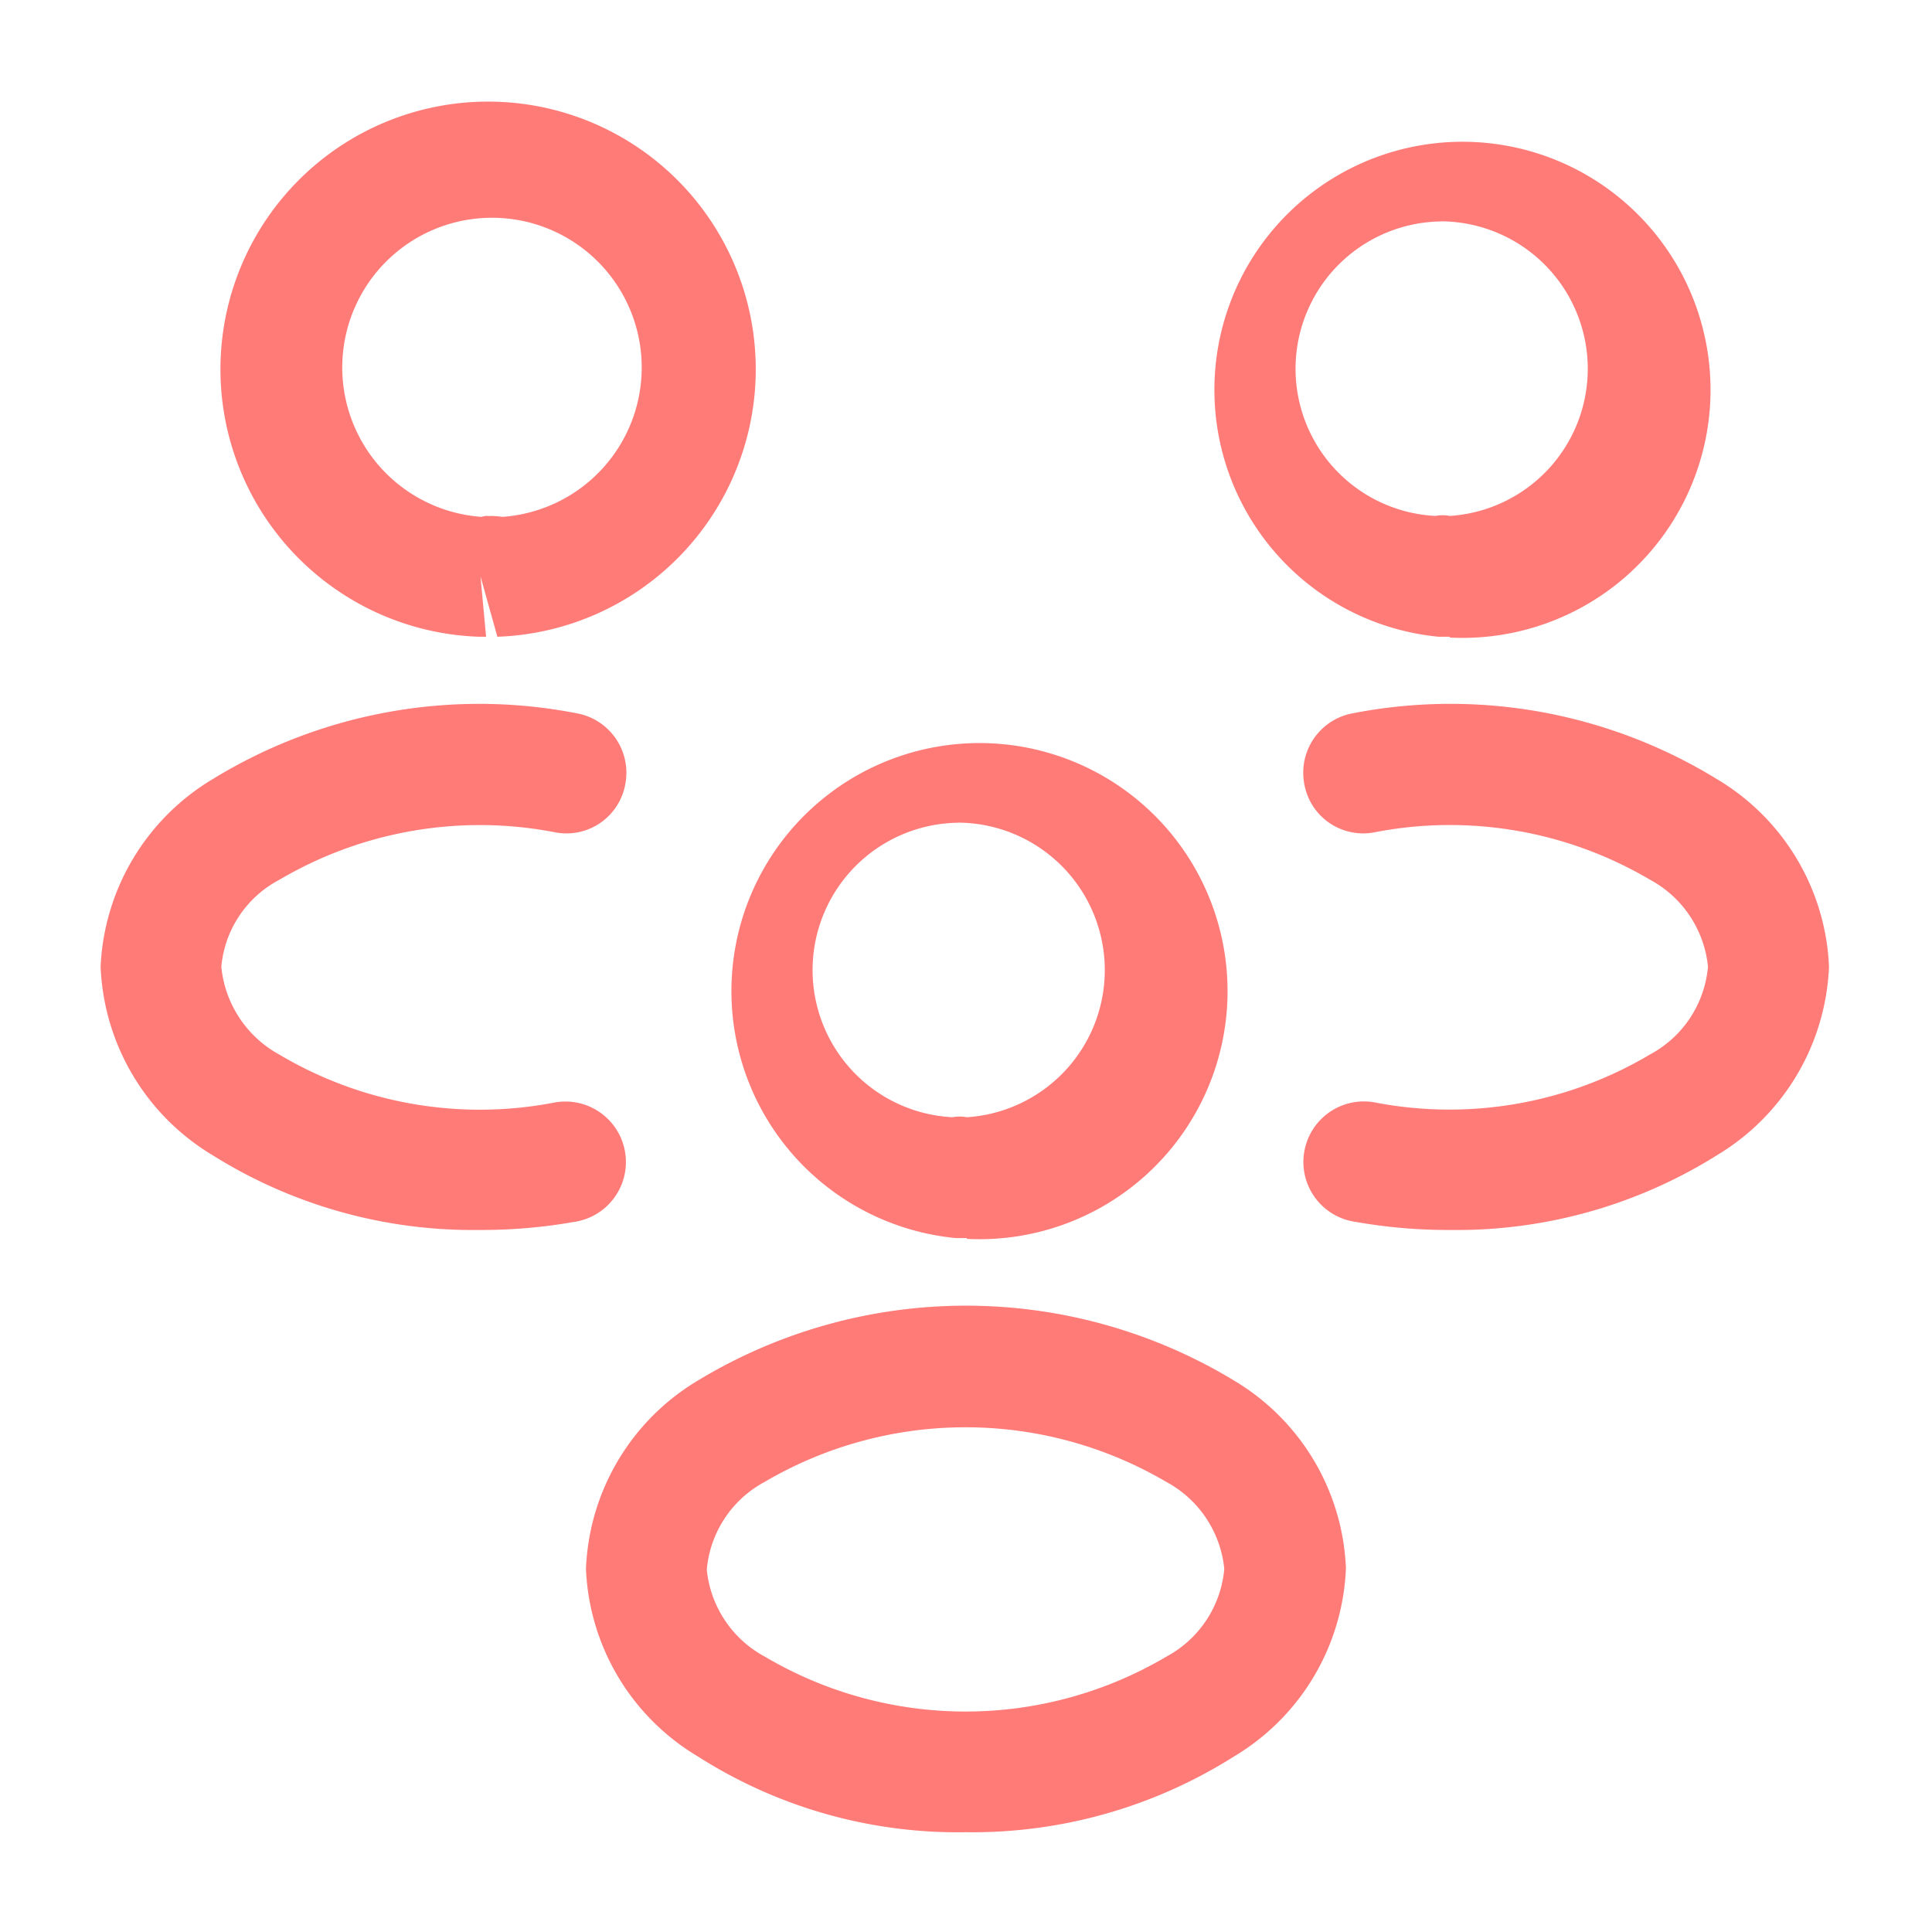
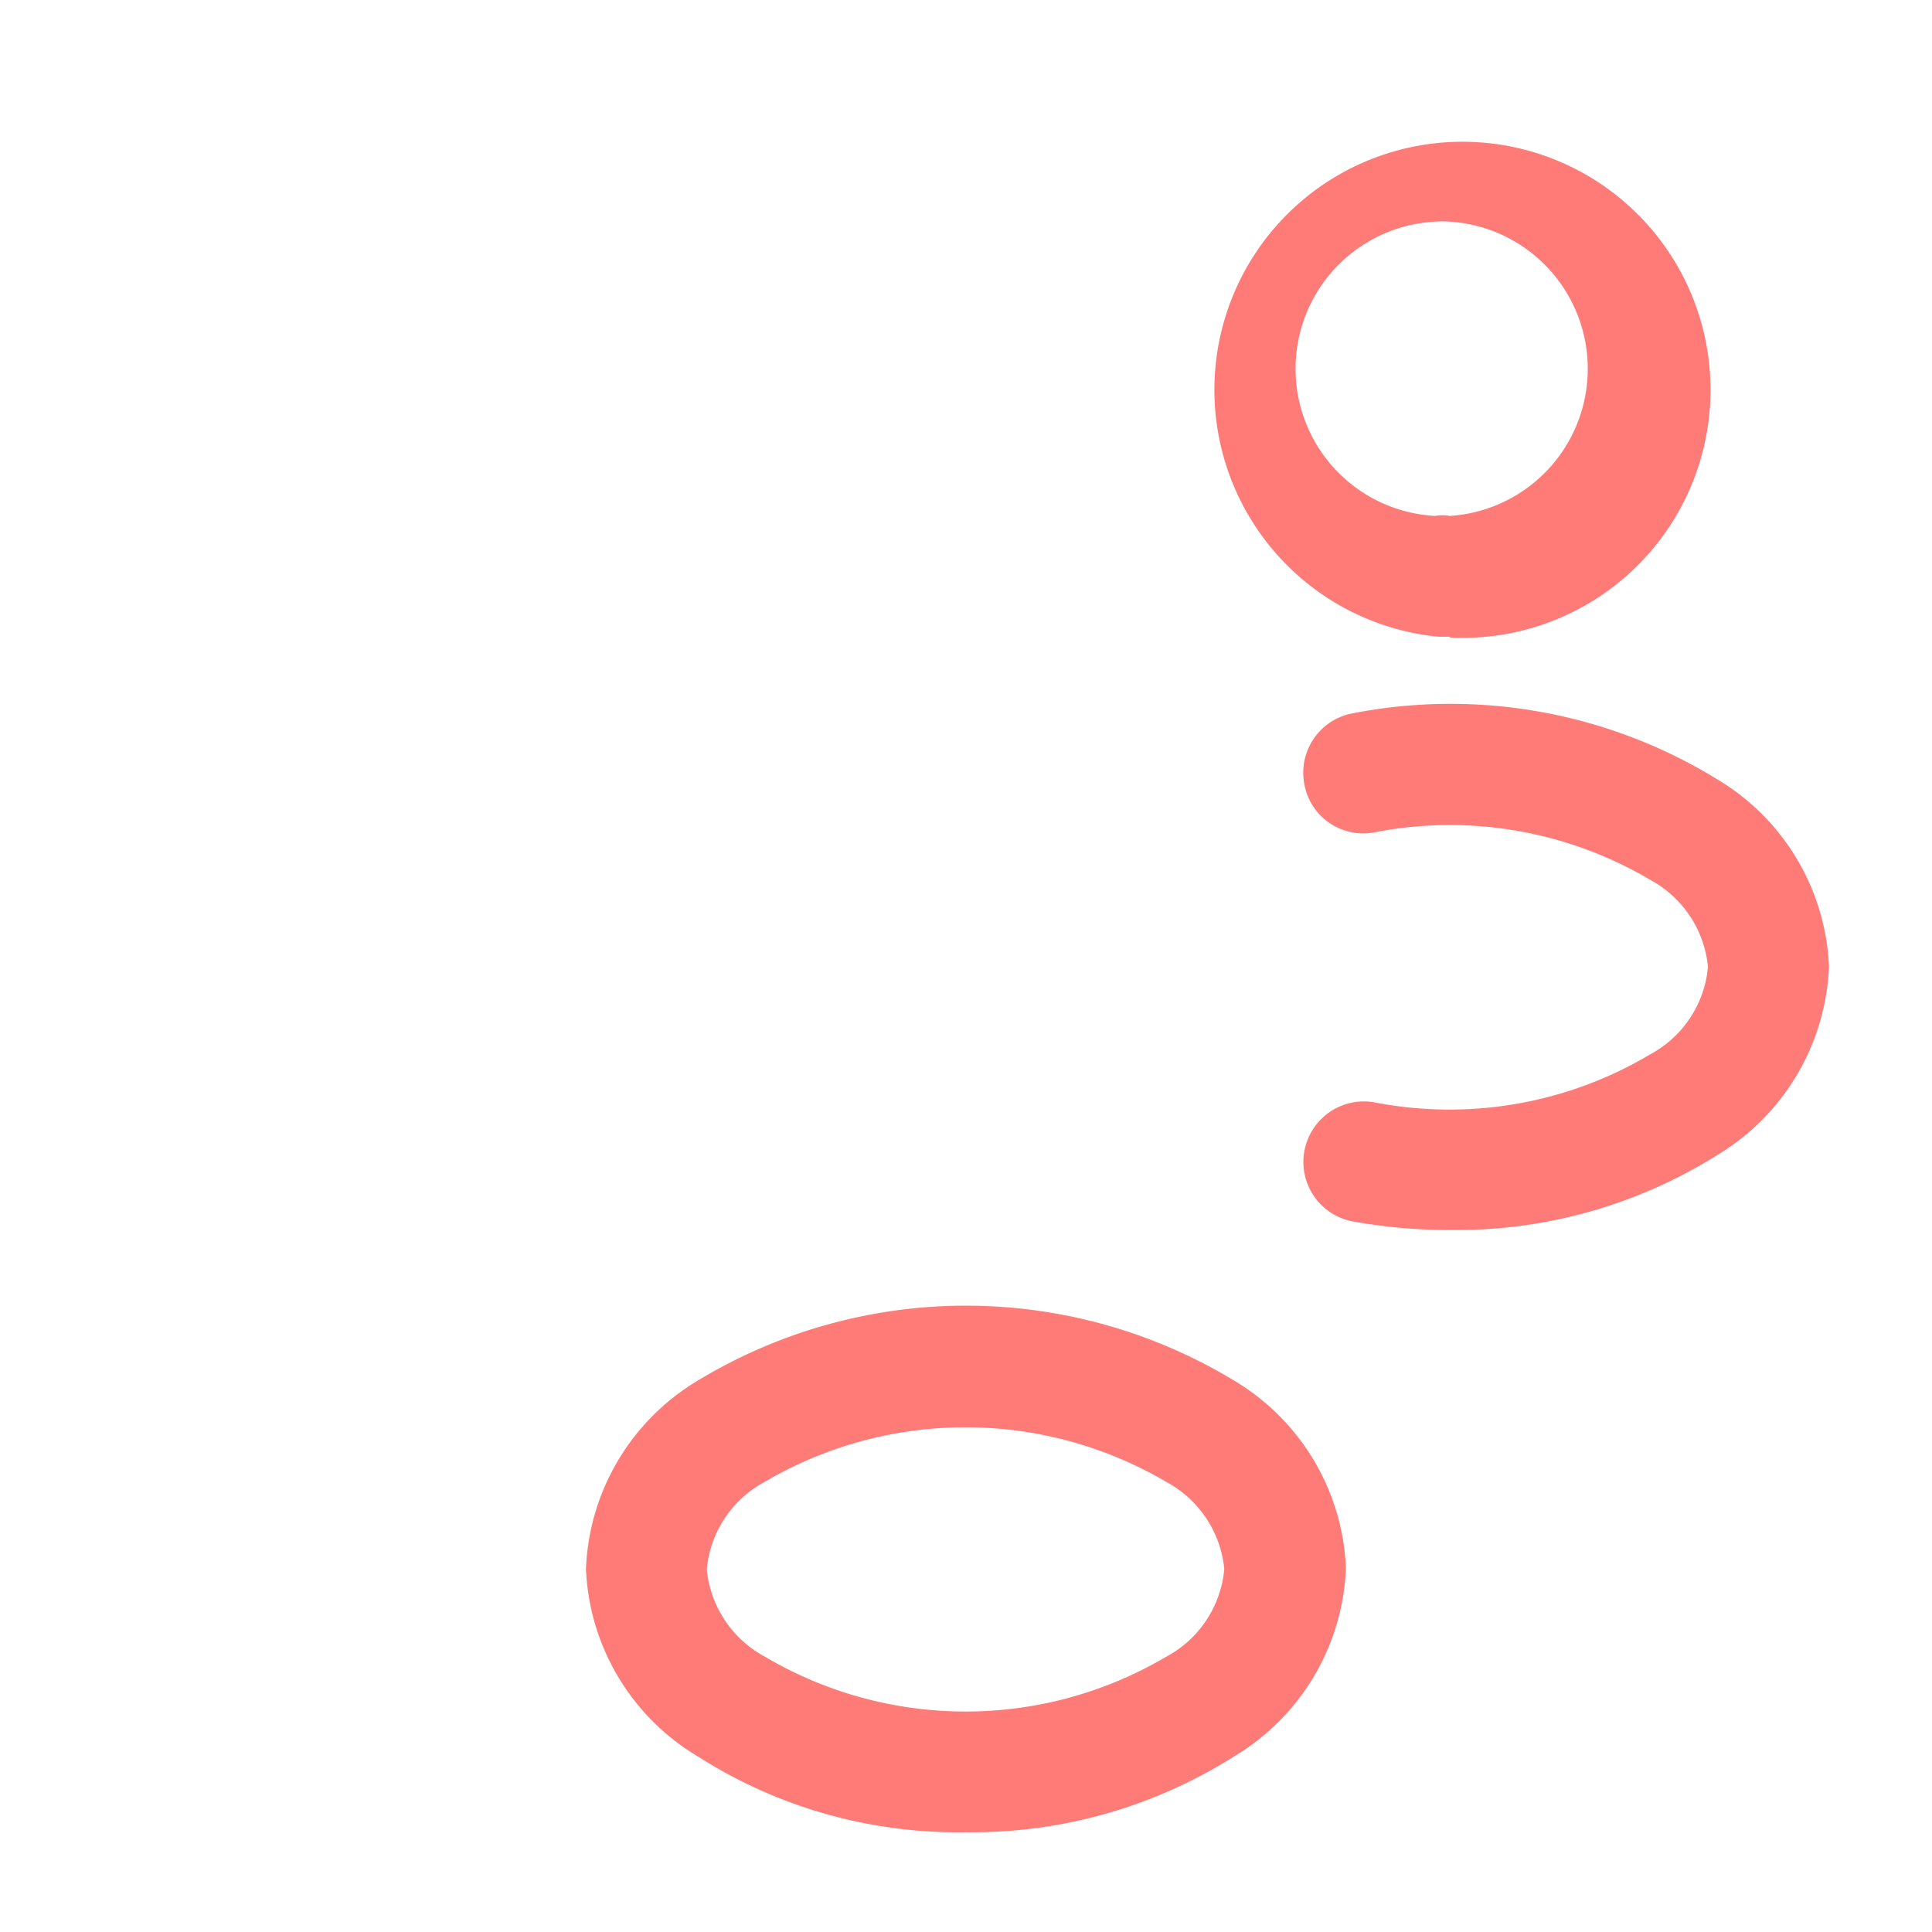
<svg xmlns="http://www.w3.org/2000/svg" width="18.645" height="18.645" viewBox="0 0 18.645 18.645">
  <g id="people" transform="translate(-620 -252)" opacity="0.7">
    <path id="Vector" d="M2.665,5.166h-.1a2.394,2.394,0,1,1,.109.008C2.672,5.166,2.672,5.166,2.665,5.166ZM2.587,1.158A1.422,1.422,0,0,0,2.533,4a.377.377,0,0,1,.14,0,1.423,1.423,0,0,0-.085-2.843Z" transform="translate(631.319 252.979)" fill="#ff433f" />
    <path id="Vector-2" data-name="Vector" d="M1.415,5.07a5.13,5.13,0,0,1-.909-.078.584.584,0,1,1,.2-1.15,3.787,3.787,0,0,0,2.641-.466,1.066,1.066,0,0,0,.559-.847,1.073,1.073,0,0,0-.559-.839A3.8,3.8,0,0,0,.684,1.233.577.577,0,0,1,.009.759.583.583,0,0,1,.482.083,4.916,4.916,0,0,1,3.994.72a2.213,2.213,0,0,1,1.08,1.81,2.228,2.228,0,0,1-1.08,1.818A4.728,4.728,0,0,1,1.415,5.07Z" transform="translate(632.577 258.8)" fill="#ff433f" />
-     <path id="Vector-3" data-name="Vector" d="M2.517,5.174H2.5a2.583,2.583,0,1,1,.179,0l-.163-.583.054.583Zm.078-1.165a.754.754,0,0,1,.132.008,1.445,1.445,0,1,0-.2,0A.153.153,0,0,1,2.595,4.009Z" transform="translate(622.121 252.971)" fill="#ff433f" />
-     <path id="Vector-4" data-name="Vector" d="M3.659,5.07A4.728,4.728,0,0,1,1.08,4.348,2.225,2.225,0,0,1,0,2.53,2.223,2.223,0,0,1,1.08.72,4.916,4.916,0,0,1,4.591.083a.583.583,0,0,1,.474.676.577.577,0,0,1-.676.474,3.809,3.809,0,0,0-2.665.458,1.054,1.054,0,0,0-.559.839,1.085,1.085,0,0,0,.559.847,3.787,3.787,0,0,0,2.641.466.584.584,0,1,1,.2,1.15A5.13,5.13,0,0,1,3.659,5.07Z" transform="translate(620.971 258.8)" fill="#ff433f" />
-     <path id="Vector-5" data-name="Vector" d="M2.665,5.166h-.1a2.394,2.394,0,1,1,.109.008C2.672,5.166,2.672,5.166,2.665,5.166ZM2.587,1.158A1.422,1.422,0,0,0,2.533,4a.377.377,0,0,1,.14,0,1.423,1.423,0,0,0-.085-2.843Z" transform="translate(626.658 258.782)" fill="#ff433f" />
    <path id="Vector-6" data-name="Vector" d="M3.667,5.081A4.659,4.659,0,0,1,1.08,4.35,2.213,2.213,0,0,1,0,2.54,2.217,2.217,0,0,1,1.08.722a4.993,4.993,0,0,1,5.174,0,2.213,2.213,0,0,1,1.08,1.81A2.217,2.217,0,0,1,6.254,4.35,4.723,4.723,0,0,1,3.667,5.081ZM1.725,1.7a1.066,1.066,0,0,0-.559.847,1.073,1.073,0,0,0,.559.839,3.808,3.808,0,0,0,3.877,0A1.066,1.066,0,0,0,6.16,2.54,1.073,1.073,0,0,0,5.6,1.7,3.826,3.826,0,0,0,1.725,1.7Z" transform="translate(625.655 264.601)" fill="#ff433f" />
-     <path id="Vector-7" data-name="Vector" d="M0,0H18.645V18.645H0Z" transform="translate(620 252)" fill="none" opacity="0" />
  </g>
</svg>